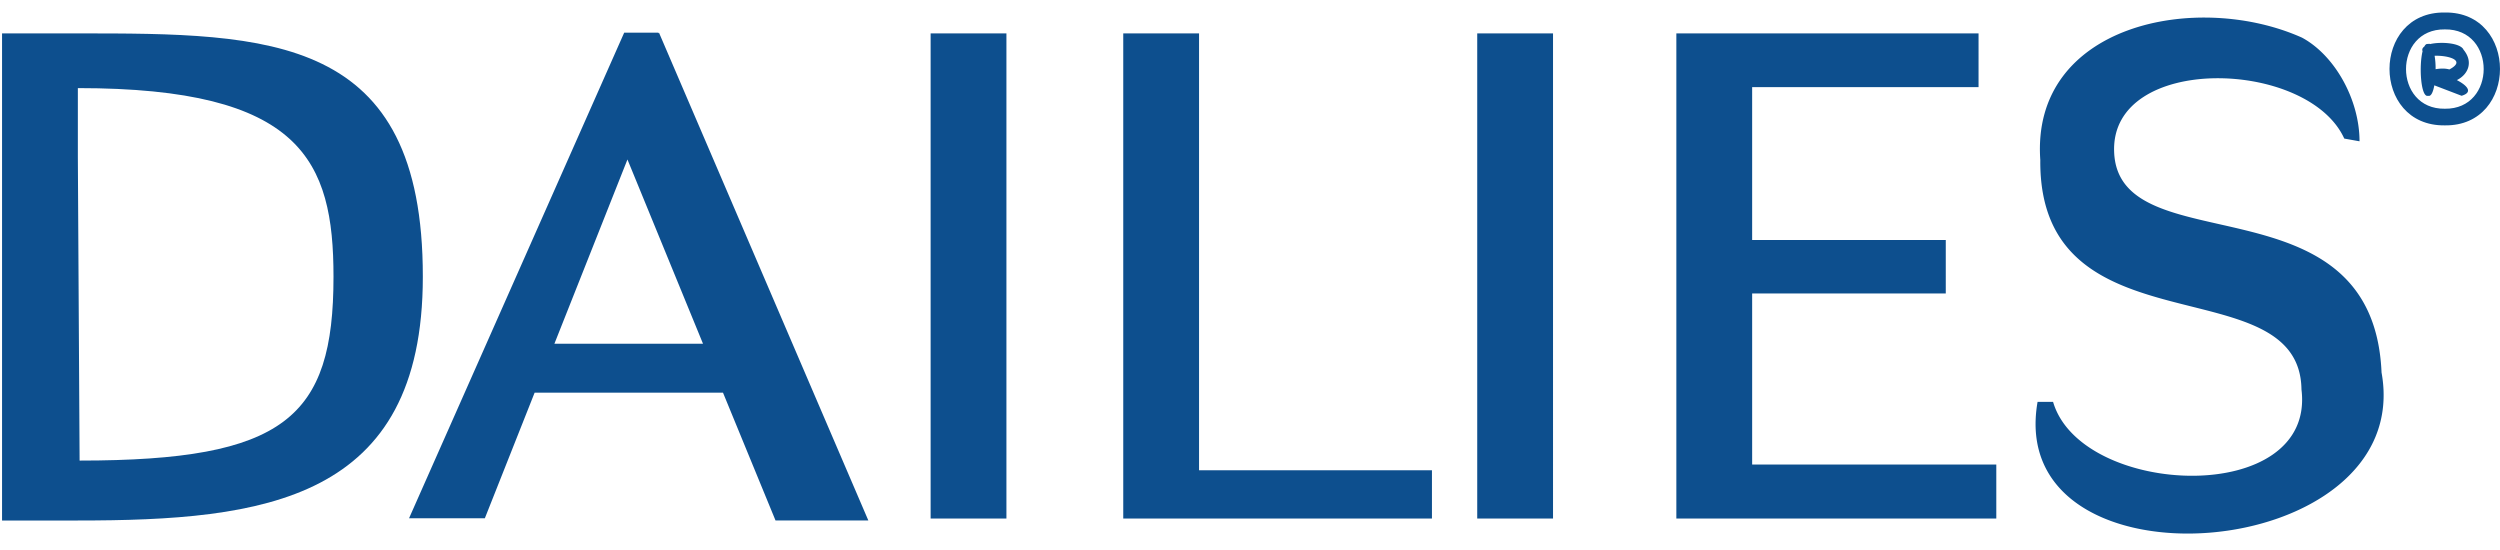
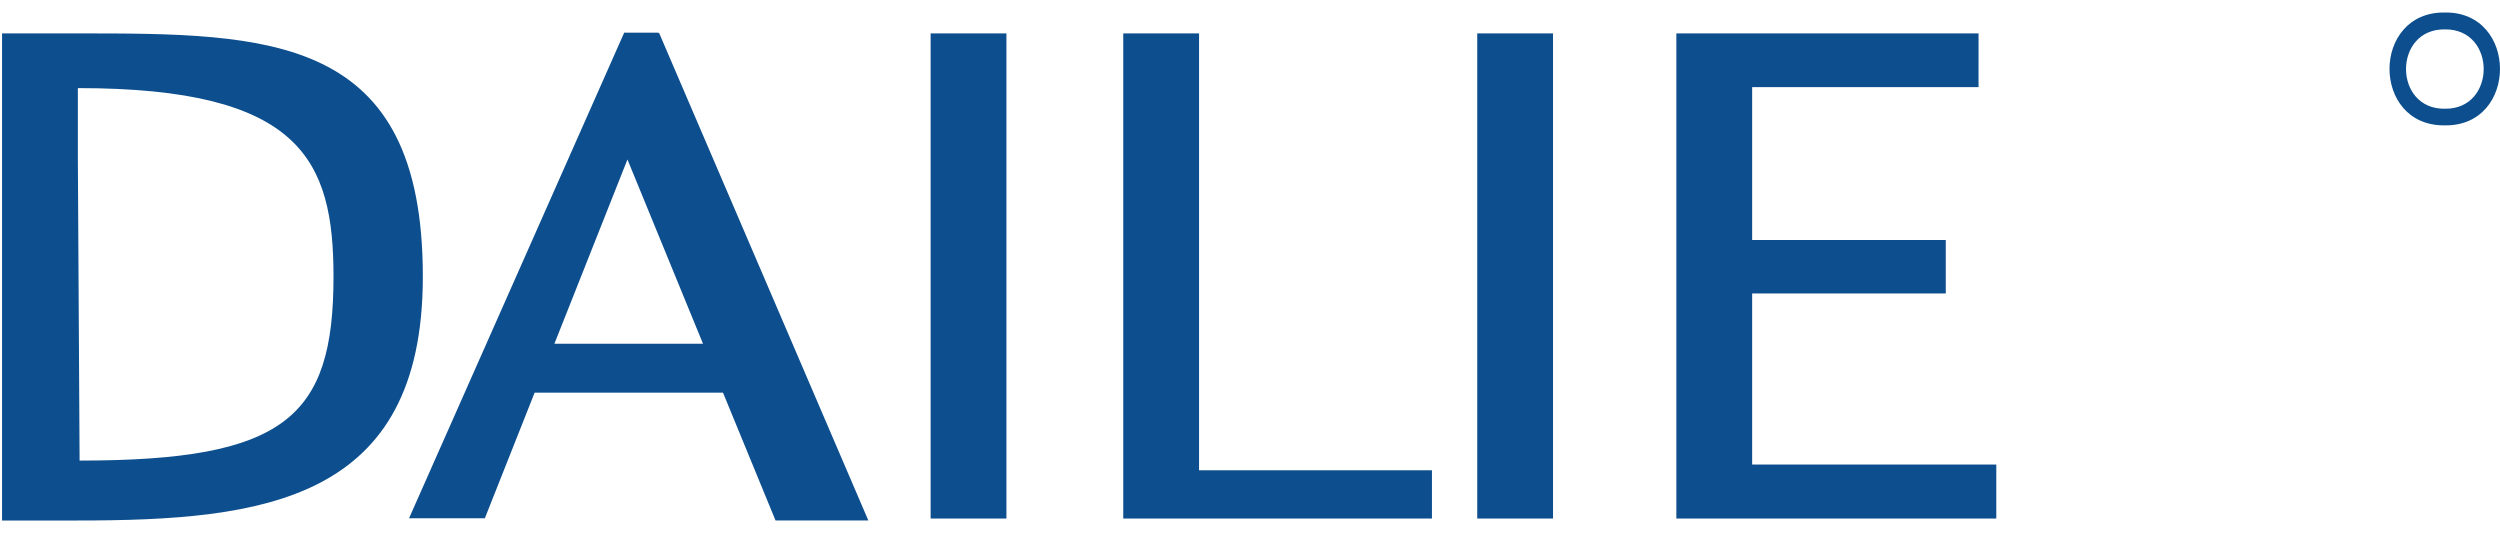
<svg xmlns="http://www.w3.org/2000/svg" width="100" height="22" fill="#0d4f8e">
  <path d="M3.114 1.336H.082V20.82h3.032c7.425 0 13.799-.766 13.799-9.747.01-9.717-6.124-9.737-13.799-9.737zm.07 17.097l-.07-12.144V3.524c8.946 0 10.226 2.894 10.226 7.549 0 5.639-1.951 7.35-10.156 7.35v.01zm31.55 2.387L26.359 1.306l-.03.03v-.03h-1.361L16.362 20.73h3.032l1.991-5.023h7.535l2.101 5.112h3.712zm-12.558-7.071l2.922-7.37 3.022 7.37h-5.944zM40.257 1.336h-3.032V20.74h3.032V1.336zm21.864 0h-3.032V20.74h3.032V1.336zM57.278 20.74v-1.93h-9.316V1.336H44.93V20.74h12.348zm22.574 0v-2.158h-9.766v-6.843h7.745V9.601h-7.745V3.484h9.056V1.336H67.054V20.74h12.798zM97.794.5c-2.952-.04-2.952 4.555 0 4.515 2.941.04 2.941-4.555 0-4.515zm0 3.849c-2.071.03-2.071-3.203 0-3.173 2.071-.03 2.071 3.203 0 3.173z" />
-   <path d="M98.534 1.972c-.15-.259-.901-.308-1.331-.209-.02-.01-.05-.02-.08 0-.06-.02-.11.02-.15.099-.07.05-.1.109-.07.189-.15.597-.07 1.87.22 1.78.12.04.2-.149.25-.418l1.091.418c.47-.139.23-.408-.19-.627.46-.229.67-.736.26-1.223v-.01zm-.56.806c-.17-.05-.37-.04-.55-.01a3 3 0 0 0-.04-.537c.53-.02 1.291.179.59.547zm-2.712 12.124c-.34-7.937-10.557-4.277-10.697-8.842-.13-3.919 7.745-3.72 9.206-.517l.61.109c0-1.671-.991-3.441-2.302-4.147-4.203-1.88-10.847-.537-10.467 4.893-.07 7.798 10.377 4.177 10.447 9.18.58 4.714-8.816 4.327-9.936.497h-.62c-1.361 7.808 15.15 6.534 13.759-1.174z" />
</svg>